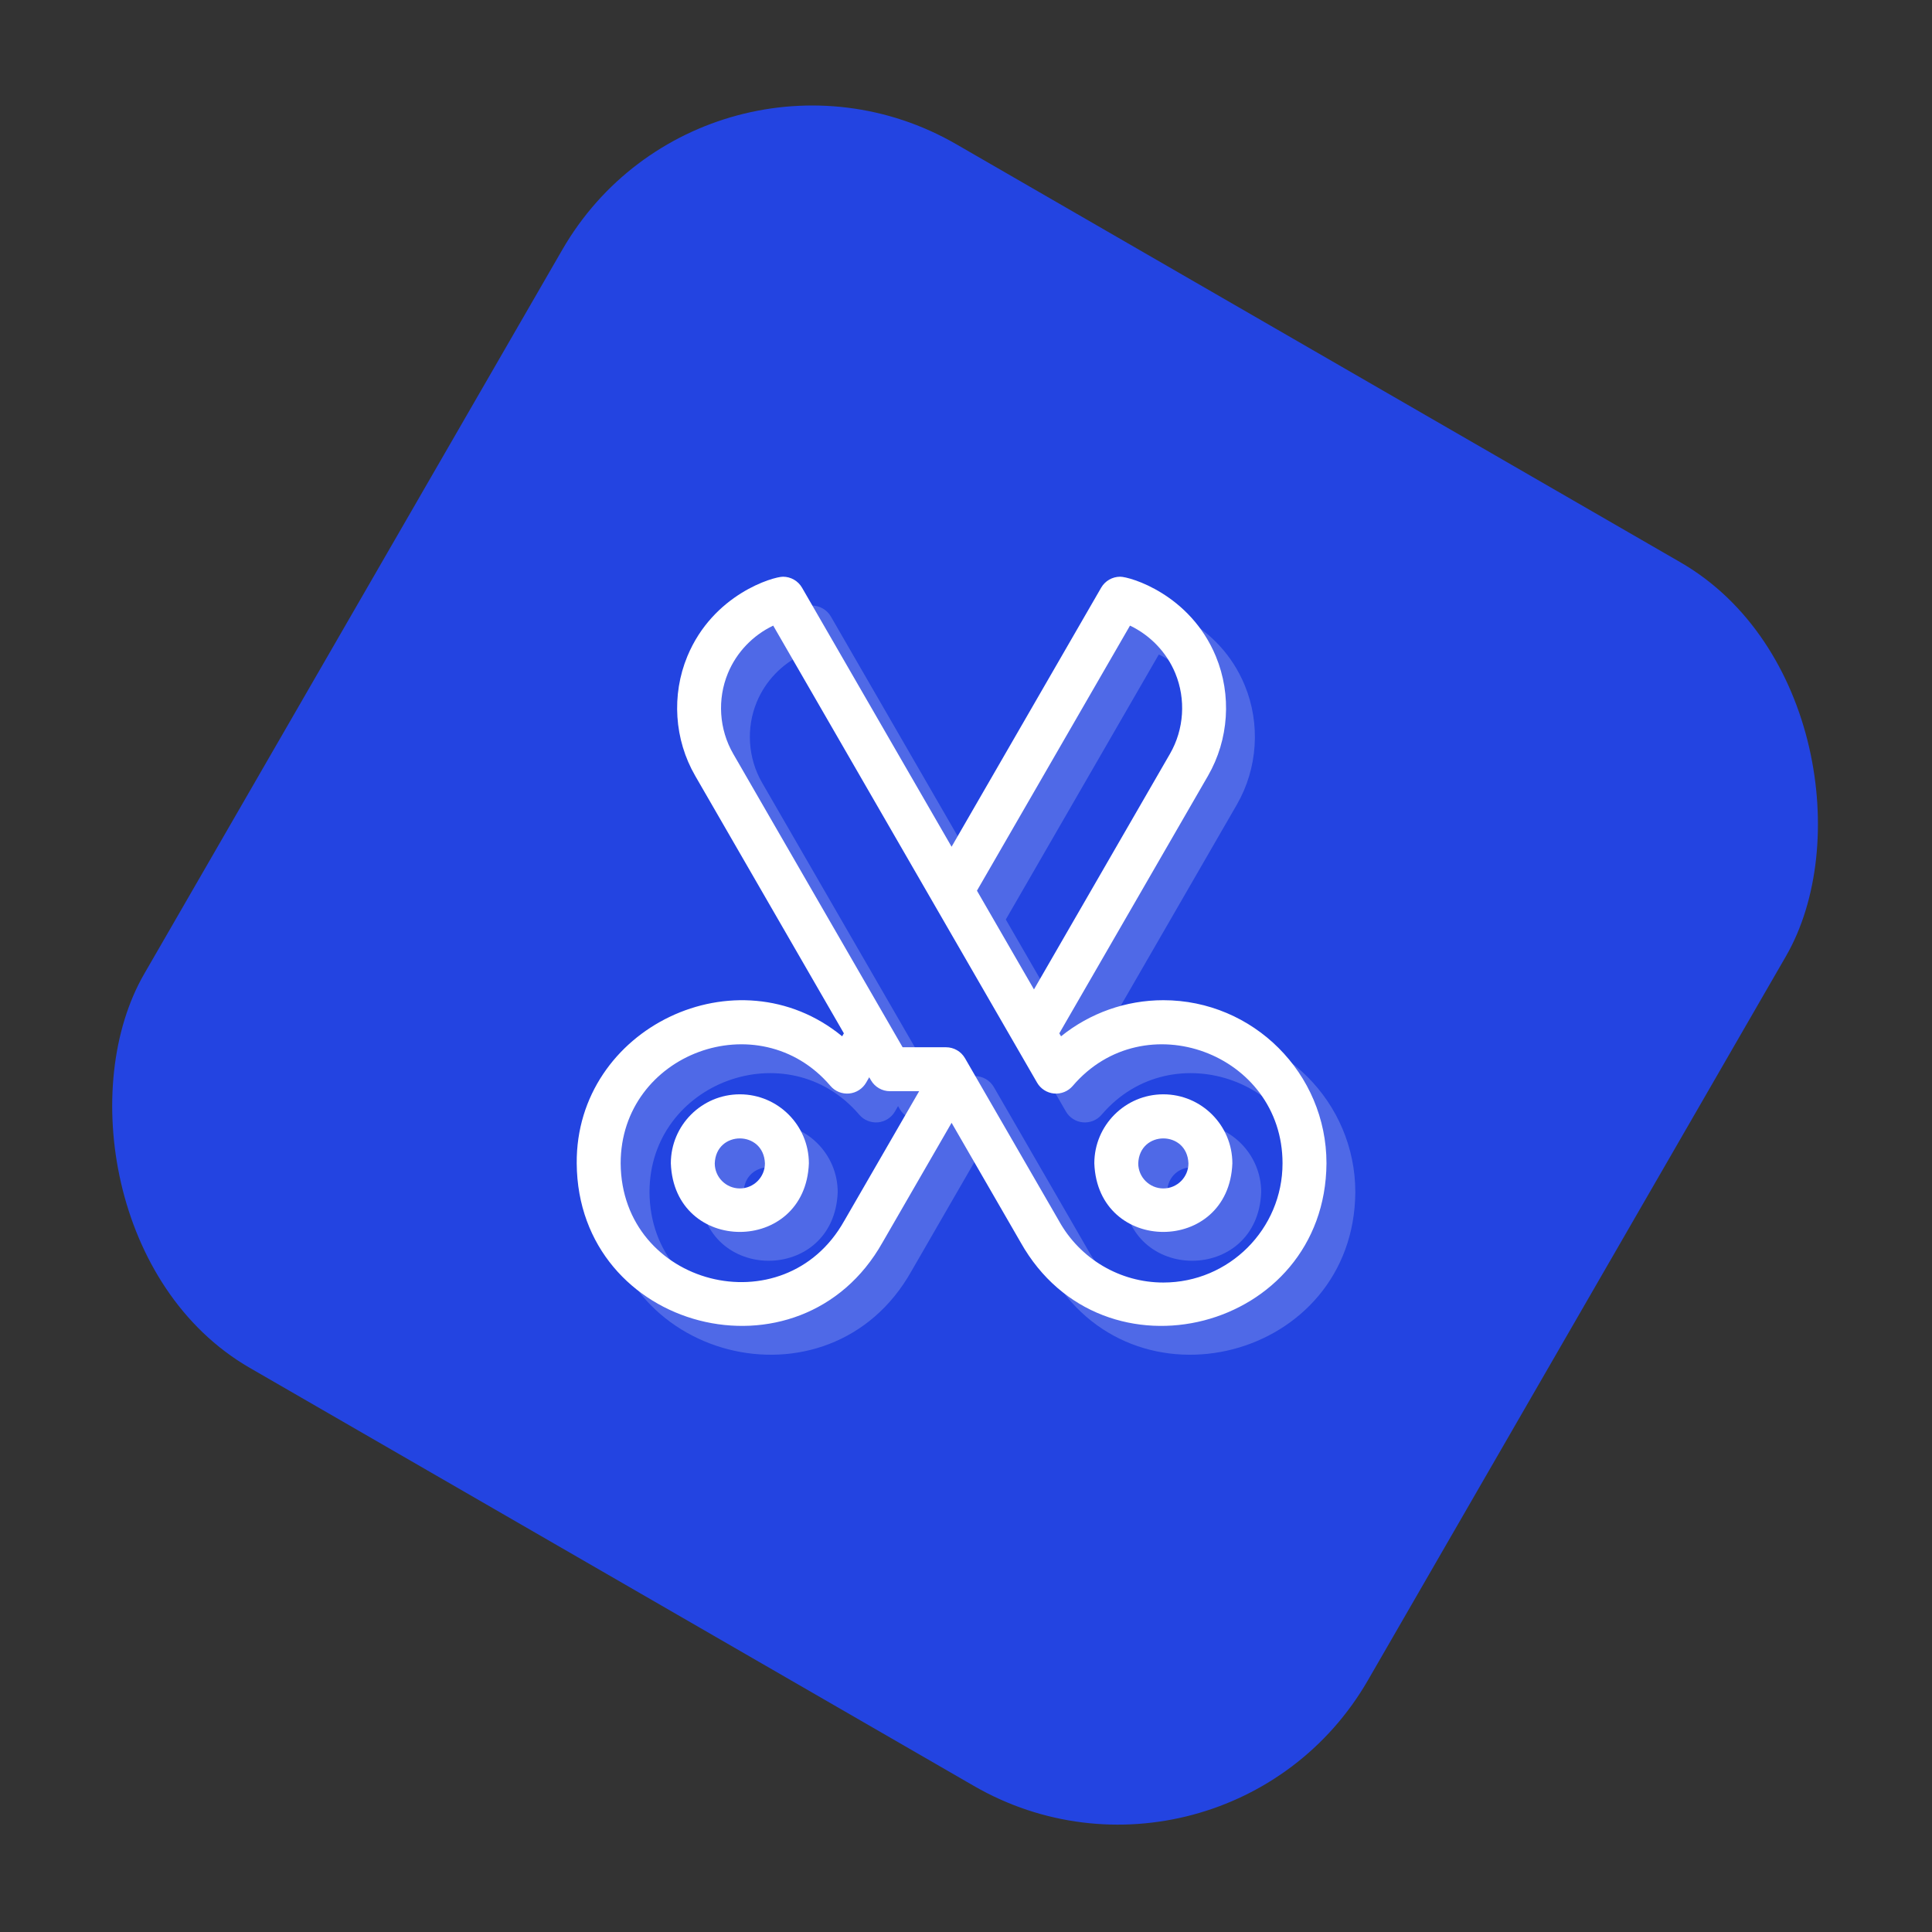
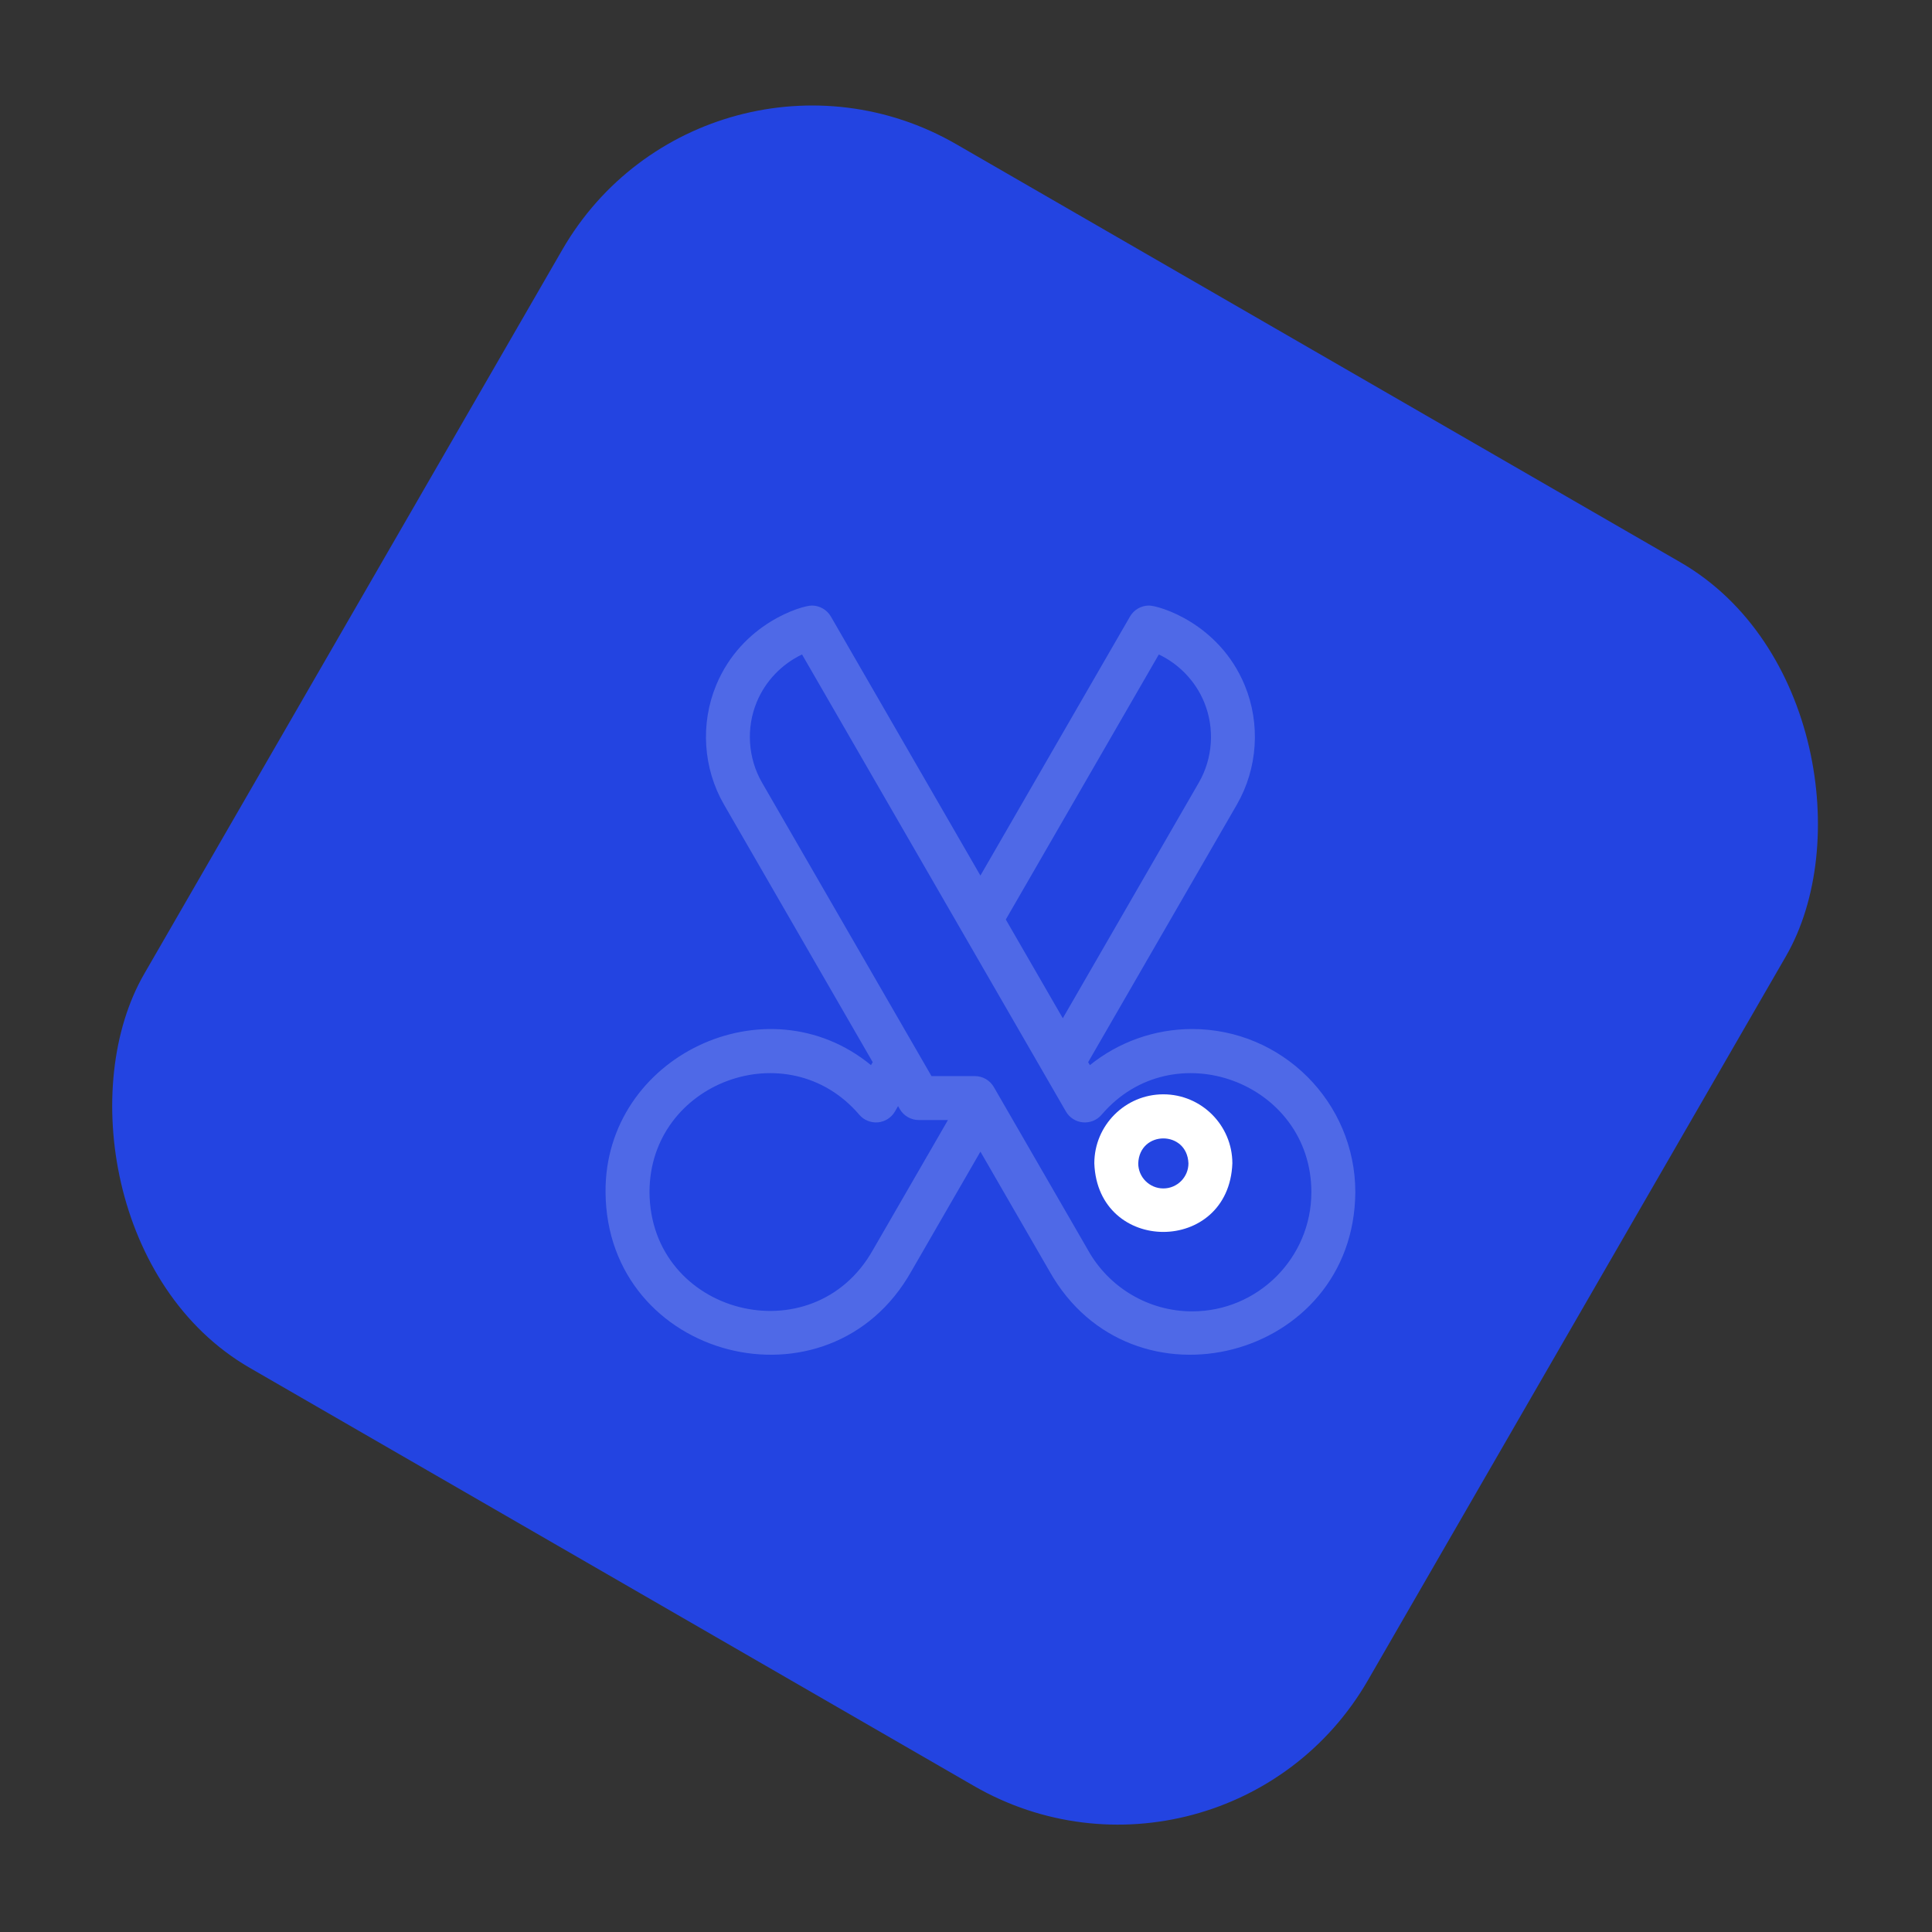
<svg xmlns="http://www.w3.org/2000/svg" width="67" height="67" viewBox="0 0 67 67" fill="none">
  <rect x="0" y="0" width="67" height="67" fill="#333333" stroke="none" />
  <rect x="24.5" width="49" height="49" rx="10" transform="rotate(30 24.5 0)" fill="#2344E1" />
-   <path d="M26.657 38.95C25.337 38.95 24.264 40.024 24.264 41.344C24.384 44.515 28.931 44.514 29.051 41.344C29.051 40.024 27.977 38.95 26.657 38.95ZM26.657 42.214C26.177 42.214 25.787 41.824 25.787 41.344C25.831 40.191 27.484 40.191 27.527 41.344C27.527 41.824 27.137 42.214 26.657 42.214Z" fill="white" fill-opacity="0.2" />
  <path d="M41.343 35.686C40.041 35.686 38.794 36.134 37.796 36.938L37.736 36.835L42.893 27.903C43.617 26.648 43.719 25.101 43.165 23.762C42.269 21.601 40.183 21 39.847 21C39.575 21 39.323 21.145 39.187 21.381L34 30.364L28.814 21.381C28.678 21.145 28.425 21 28.153 21C27.818 21 25.732 21.601 24.836 23.762C24.282 25.101 24.383 26.648 25.108 27.903L30.265 36.835L30.205 36.938C26.579 33.961 20.963 36.64 21 41.344C21.039 47.155 28.76 49.147 31.606 44.085L34 39.938L36.395 44.085C39.242 49.148 46.962 47.154 47.001 41.343C47.001 38.224 44.463 35.686 41.343 35.686ZM40.187 22.696C40.889 23.03 41.456 23.619 41.757 24.345C42.131 25.249 42.063 26.294 41.574 27.141L36.857 35.312L34.88 31.888L40.187 22.696ZM30.283 43.329C30.281 43.333 30.279 43.337 30.276 43.34C28.199 47.046 22.552 45.593 22.524 41.343C22.524 37.528 27.323 35.756 29.799 38.658C29.959 38.846 30.201 38.944 30.447 38.922C30.694 38.899 30.913 38.758 31.037 38.544L31.144 38.358L31.203 38.461C31.339 38.696 31.59 38.842 31.863 38.842H32.874L30.283 43.329ZM41.343 45.477C39.841 45.477 38.454 44.658 37.724 43.34C37.722 43.337 37.72 43.333 37.718 43.329L34.466 37.699C34.33 37.463 34.079 37.318 33.807 37.318H32.303L26.427 27.141C25.938 26.294 25.869 25.249 26.244 24.345C26.544 23.619 27.112 23.03 27.814 22.696L36.964 38.544C37.087 38.758 37.307 38.899 37.553 38.922C37.8 38.944 38.041 38.846 38.202 38.658C40.678 35.756 45.477 37.528 45.477 41.343C45.477 43.623 43.623 45.477 41.343 45.477Z" fill="white" fill-opacity="0.2" />
-   <path d="M41.343 38.95C40.024 38.95 38.95 40.024 38.95 41.344C39.07 44.515 43.617 44.514 43.737 41.344C43.737 40.024 42.663 38.95 41.343 38.95ZM41.343 42.214C40.864 42.214 40.473 41.824 40.473 41.344C40.517 40.191 42.17 40.191 42.214 41.344C42.214 41.824 41.823 42.214 41.343 42.214Z" fill="white" fill-opacity="0.2" />
-   <path d="M25.657 37.95C24.337 37.95 23.264 39.024 23.264 40.344C23.384 43.515 27.931 43.514 28.051 40.344C28.051 39.024 26.977 37.95 25.657 37.95ZM25.657 41.214C25.177 41.214 24.787 40.824 24.787 40.344C24.831 39.191 26.484 39.191 26.527 40.344C26.527 40.824 26.137 41.214 25.657 41.214Z" fill="white" />
-   <path d="M40.343 34.686C39.041 34.686 37.794 35.134 36.796 35.938L36.736 35.835L41.893 26.903C42.617 25.648 42.719 24.101 42.165 22.762C41.269 20.601 39.183 20 38.847 20C38.575 20 38.323 20.145 38.187 20.381L33 29.364L27.814 20.381C27.678 20.145 27.425 20 27.153 20C26.818 20 24.732 20.601 23.836 22.762C23.282 24.101 23.383 25.648 24.108 26.903L29.265 35.835L29.205 35.938C25.579 32.961 19.963 35.64 20 40.344C20.039 46.155 27.76 48.147 30.606 43.085L33 38.938L35.395 43.085C38.242 48.148 45.962 46.154 46.001 40.343C46.001 37.224 43.463 34.686 40.343 34.686ZM39.187 21.696C39.889 22.03 40.456 22.619 40.757 23.345C41.131 24.249 41.063 25.294 40.574 26.141L35.857 34.312L33.88 30.888L39.187 21.696ZM29.283 42.329C29.281 42.333 29.279 42.337 29.276 42.34C27.199 46.046 21.552 44.593 21.524 40.343C21.524 36.528 26.323 34.756 28.799 37.658C28.959 37.846 29.201 37.944 29.447 37.922C29.694 37.899 29.913 37.758 30.037 37.544L30.144 37.358L30.203 37.461C30.339 37.696 30.59 37.842 30.863 37.842H31.875L29.283 42.329ZM40.343 44.477C38.841 44.477 37.454 43.658 36.724 42.34C36.722 42.337 36.72 42.333 36.718 42.329L33.466 36.699C33.33 36.463 33.079 36.318 32.807 36.318H31.302L25.427 26.141C24.938 25.294 24.869 24.249 25.244 23.345C25.544 22.619 26.112 22.03 26.814 21.696L35.964 37.544C36.087 37.758 36.307 37.899 36.553 37.922C36.8 37.944 37.041 37.846 37.202 37.658C39.678 34.756 44.477 36.528 44.477 40.343C44.477 42.623 42.623 44.477 40.343 44.477Z" fill="white" />
  <path d="M40.343 37.95C39.024 37.95 37.95 39.024 37.95 40.344C38.07 43.515 42.617 43.514 42.737 40.344C42.737 39.024 41.663 37.95 40.343 37.95ZM40.343 41.214C39.864 41.214 39.473 40.824 39.473 40.344C39.517 39.191 41.17 39.191 41.214 40.344C41.214 40.824 40.823 41.214 40.343 41.214Z" fill="white" />
</svg>